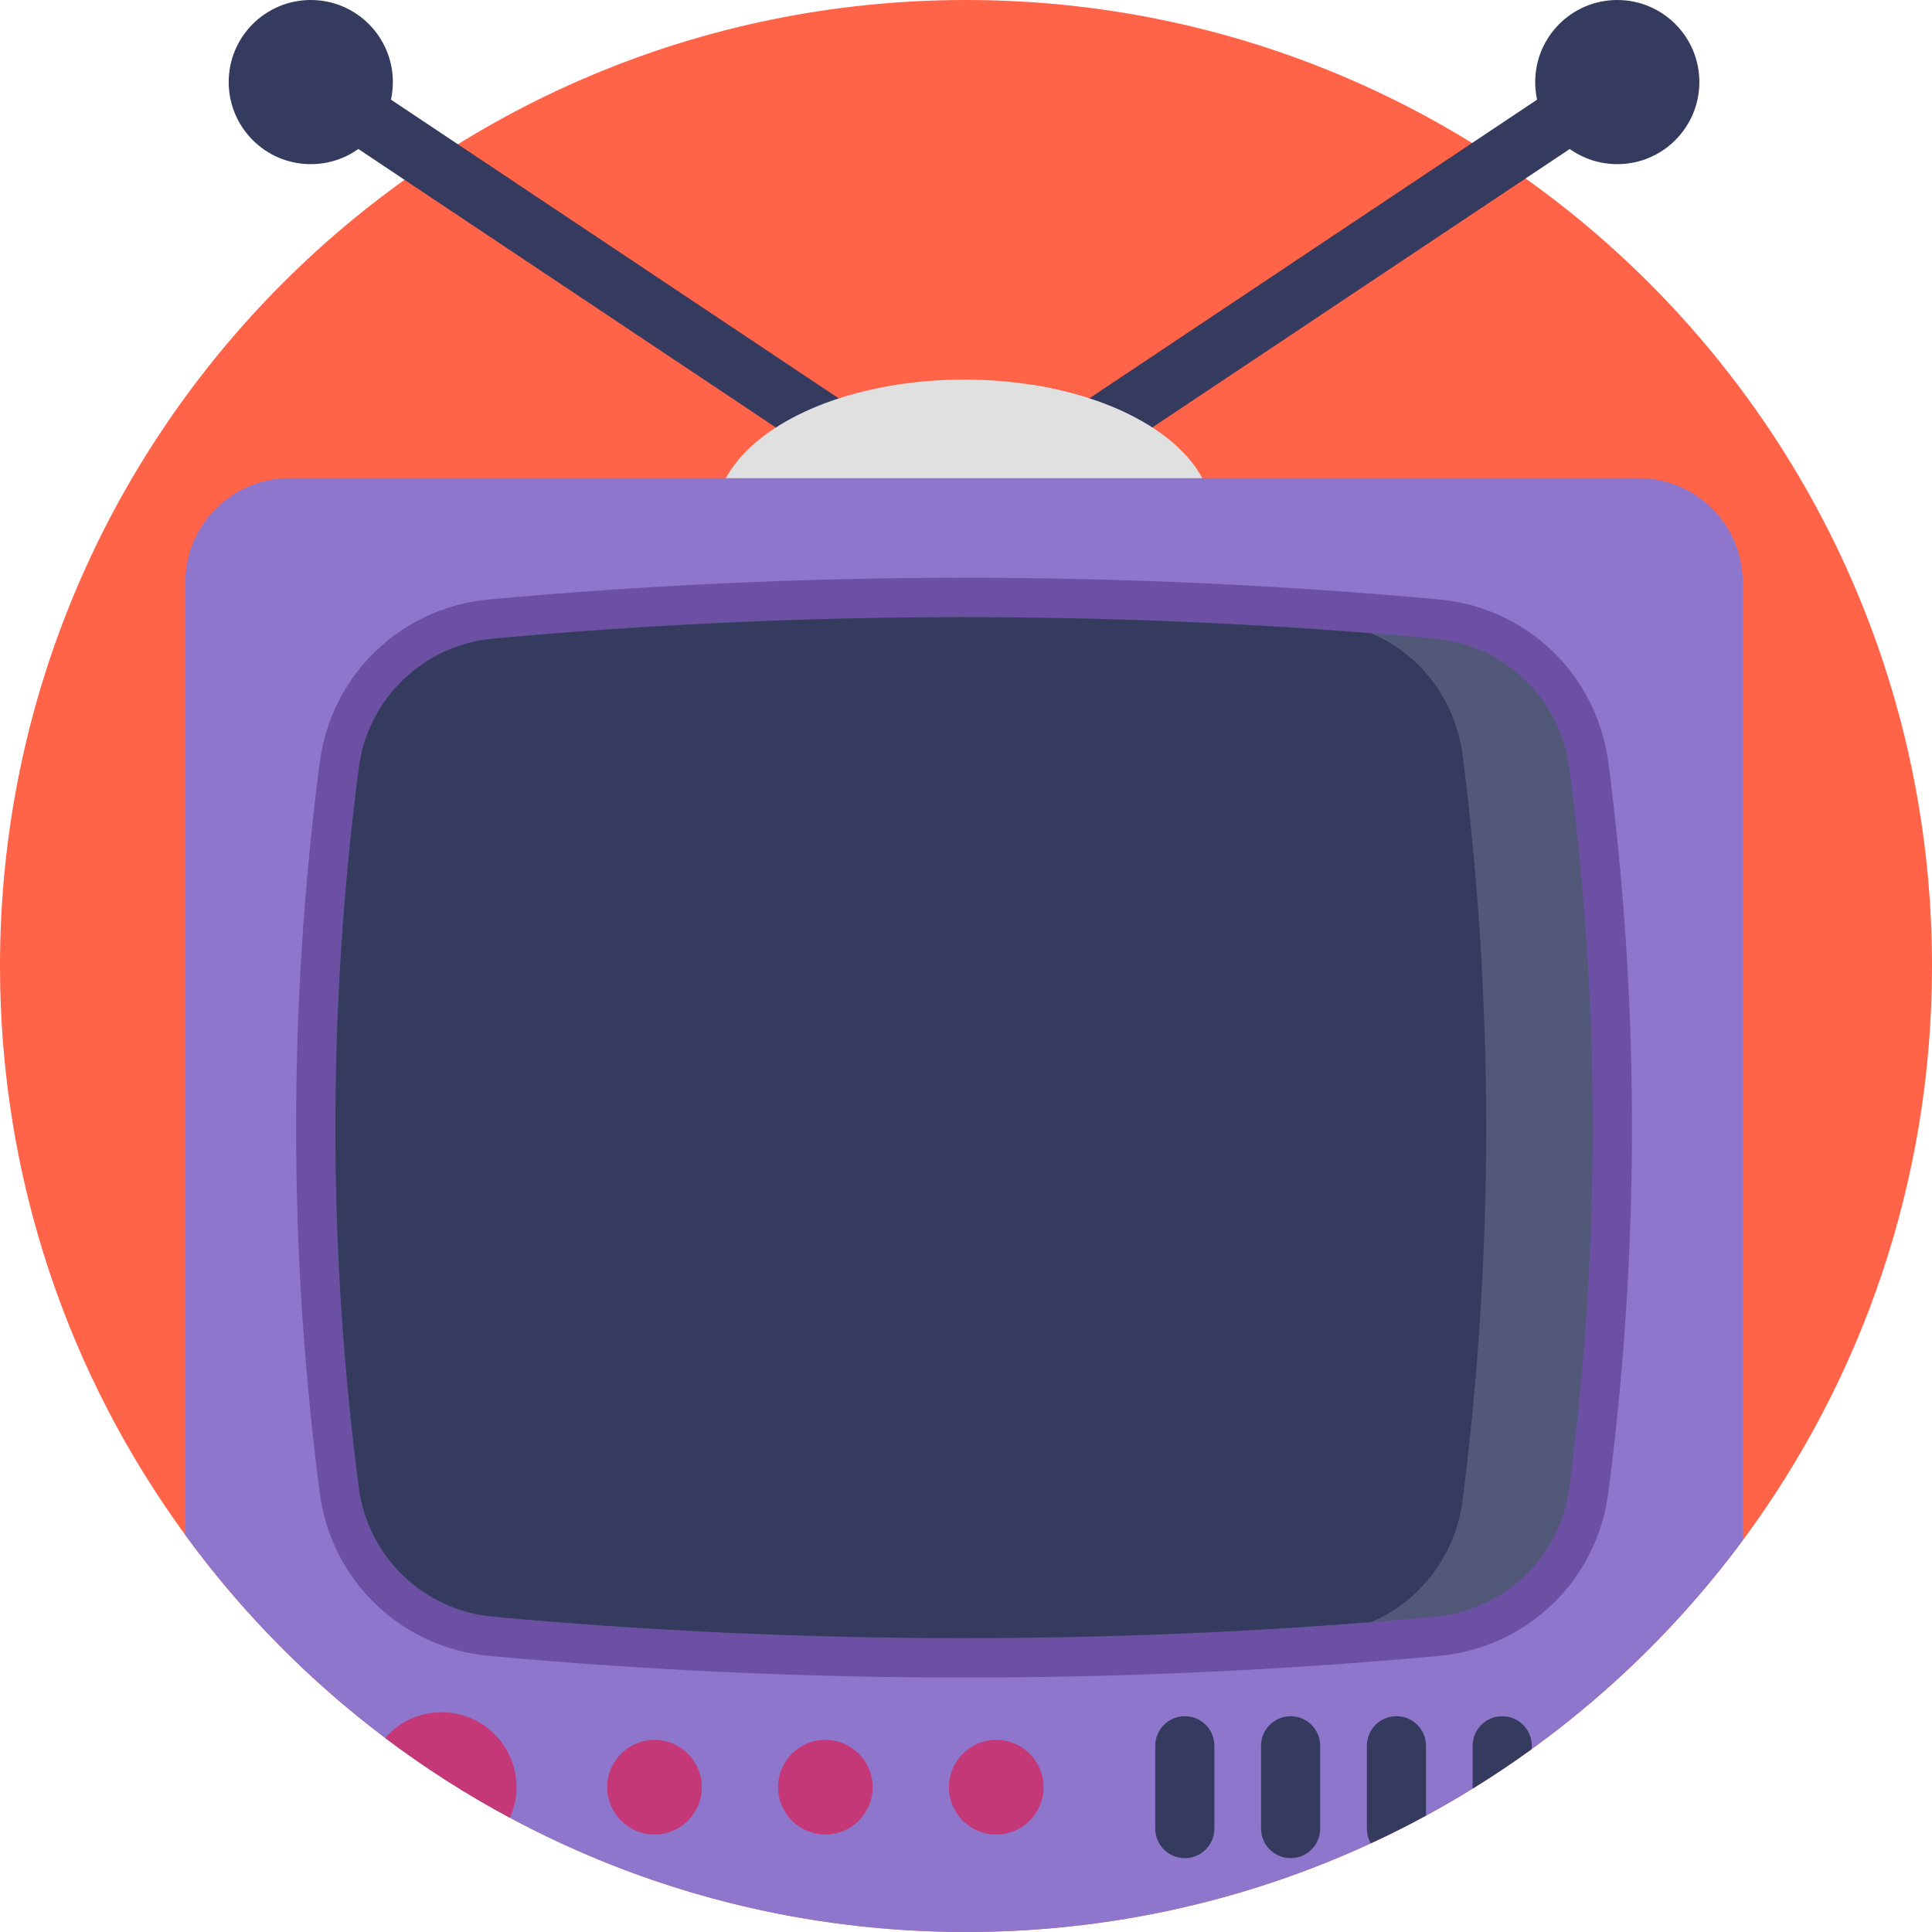
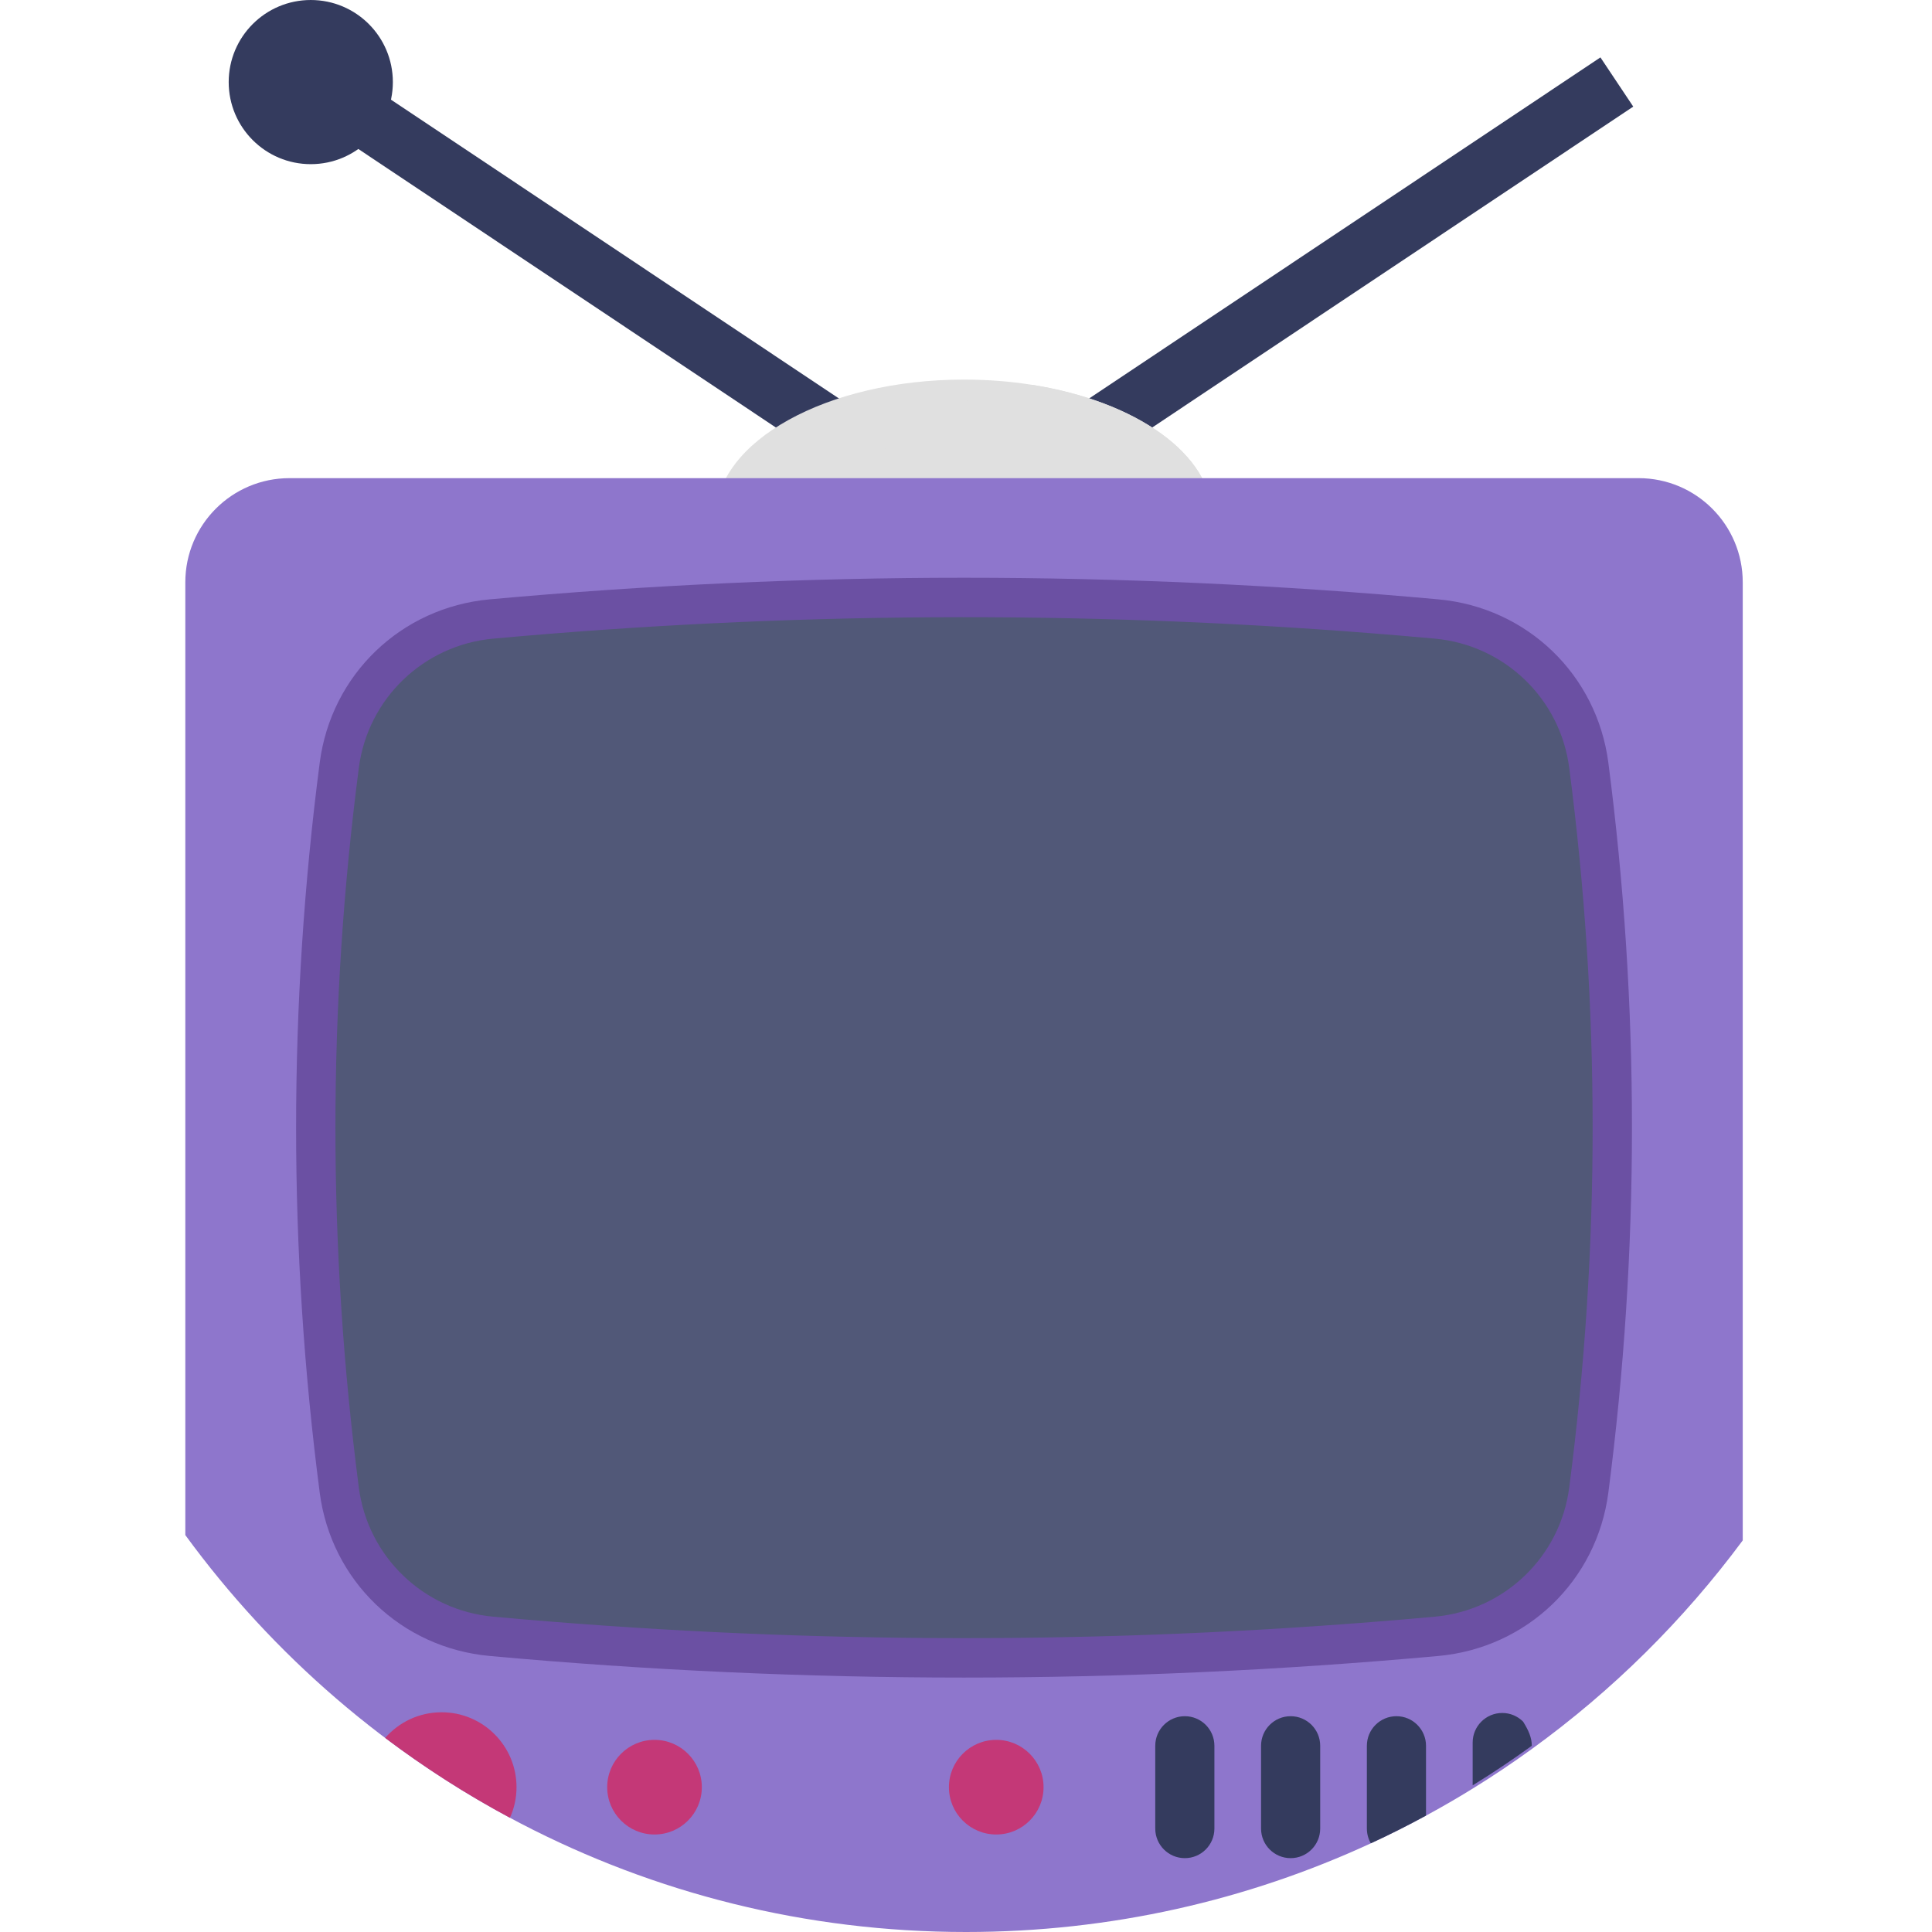
<svg xmlns="http://www.w3.org/2000/svg" version="1.1" width="512" height="512" x="0" y="0" viewBox="0 0 512 512" style="enable-background:new 0 0 512 512" xml:space="preserve" class="">
  <g>
-     <path style="" d="M512,256c0,57.01-18.641,109.672-50.155,152.221C415.211,471.186,340.375,512,256,512  c-43.708,0-84.867-10.951-120.863-30.271c-11.588-6.207-22.632-13.291-33.061-21.159c-20.187-15.203-38.055-33.343-52.966-53.76  C18.223,364.513,0,312.383,0,256C0,114.615,114.615,0,256,0S512,114.615,512,256z" fill="#ff6348" data-original="#f9e15c" class="" />
    <g>
      <rect x="334.201" y="-24.559" transform="matrix(-0.555 -0.832 0.832 -0.555 465.63 408.156)" style="" width="15.674" height="208.069" fill="#343b5e" data-original="#343b5e" class="" />
-       <circle style="" cx="428.596" cy="21.753" r="21.752" fill="#343b5e" data-original="#343b5e" class="" />
      <rect x="64.886" y="71.633" transform="matrix(-0.832 -0.555 0.555 -0.832 265.394 239.29)" style="" width="208.069" height="15.674" fill="#343b5e" data-original="#343b5e" class="" />
    </g>
    <g>
      <path style="" d="M321.306,137.164c0,16.729-20.219,30.835-47.804,35.182c-5.726,0.909-11.776,1.39-18.024,1.39   c-36.352,0-65.829-16.374-65.829-36.571s29.477-36.571,65.829-36.571c6.248,0,12.298,0.481,18.024,1.39   C301.087,106.329,321.306,120.435,321.306,137.164z" fill="#e0e0e0" data-original="#e0e0e0" class="" />
      <path style="" d="M321.306,137.164c0,16.729-20.219,30.835-47.804,35.182c-27.585-4.347-47.804-18.453-47.804-35.182   s20.219-30.835,47.804-35.182C301.087,106.329,321.306,120.435,321.306,137.164z" fill="#e0e0e0" data-original="#e0e0e0" class="" />
    </g>
    <path style="" d="M461.845,154.321v253.9c-15.684,21.17-34.555,39.842-55.902,55.286  c-5.089,3.689-10.313,7.189-15.673,10.491c-4.044,2.508-8.171,4.89-12.361,7.158c-4.786,2.602-9.655,5.057-14.629,7.346  C330.658,503.578,294.316,512,256,512c-85.002,0-160.329-41.43-206.89-105.19V154.321c0-15.245,12.361-27.606,27.606-27.606h357.522  C449.484,126.715,461.845,139.076,461.845,154.321z" fill="#8e76cc" data-original="#8e76cc" />
    <path style="" d="M255.478,444.574c-41.708,0-84.002-1.927-125.71-5.726c-23.483-2.14-42.003-19.939-45.039-43.284  c-8.346-64.18-8.346-129.263,0-193.443c3.036-23.346,21.556-41.145,45.039-43.284c41.707-3.799,84.001-5.726,125.71-5.726  s84.002,1.927,125.71,5.726c23.483,2.14,42.003,19.939,45.039,43.284c8.346,64.18,8.346,129.263,0,193.443  c-3.036,23.345-21.556,41.144-45.039,43.284C339.48,442.647,297.186,444.574,255.478,444.574z" fill="#6b50a3" data-original="#6b50a3" class="" />
    <path style="" d="M415.859,394.219c-2.382,18.348-17.189,32.549-35.621,34.22c-5.632,0.512-11.274,0.993-16.906,1.432  c-77.542,6.113-155.073,5.632-232.615-1.432c-18.432-1.672-33.238-15.872-35.621-34.22c-8.276-63.582-8.276-127.164,0-190.746  c2.382-18.359,17.189-32.549,35.621-34.231c77.542-7.063,155.073-7.544,232.615-1.432c5.632,0.439,11.274,0.92,16.906,1.432  c18.432,1.682,33.238,15.872,35.621,34.231C424.135,267.055,424.135,330.637,415.859,394.219z" fill="#515878" data-original="#515878" />
-     <path style="" d="M387.647,397.354c-1.87,14.879-11.389,27.105-24.315,32.517  c-77.542,6.113-155.073,5.632-232.615-1.432c-18.432-1.672-33.238-15.872-35.621-34.22c-8.276-63.582-8.276-127.164,0-190.746  c2.382-18.359,17.189-32.549,35.621-34.231c77.542-7.063,155.073-7.544,232.615-1.432c12.925,5.413,22.444,17.638,24.315,32.517  C395.922,266,395.922,331.682,387.647,397.354z" fill="#343b5e" data-original="#343b5e" class="" />
    <g>
      <path style="" d="M136.882,473.621c0,2.884-0.616,5.632-1.745,8.108c-11.588-6.207-22.632-13.291-33.061-21.159   c3.636-4.169,8.986-6.802,14.952-6.802C127.99,453.768,136.882,462.66,136.882,473.621z" fill="#c43877" data-original="#c43877" />
      <circle style="" cx="173.453" cy="473.621" r="12.539" fill="#c43877" data-original="#c43877" />
      <circle style="" cx="264.014" cy="473.621" r="12.539" fill="#c43877" data-original="#c43877" />
-       <circle style="" cx="218.728" cy="473.621" r="12.539" fill="#c43877" data-original="#c43877" />
    </g>
    <g>
      <path style="" d="M313.992,492.429L313.992,492.429c-4.328,0-7.837-3.509-7.837-7.837v-21.943   c0-4.328,3.509-7.837,7.837-7.837l0,0c4.328,0,7.837,3.509,7.837,7.837v21.943C321.829,488.92,318.32,492.429,313.992,492.429z" fill="#343b5e" data-original="#343b5e" class="" />
-       <path style="" d="M405.943,462.649v0.857c-5.089,3.689-10.313,7.189-15.673,10.491v-11.348   c0-4.326,3.511-7.837,7.837-7.837c2.163,0,4.117,0.878,5.538,2.299C405.065,458.533,405.943,460.487,405.943,462.649z" fill="#343b5e" data-original="#343b5e" class="" />
+       <path style="" d="M405.943,462.649c-5.089,3.689-10.313,7.189-15.673,10.491v-11.348   c0-4.326,3.511-7.837,7.837-7.837c2.163,0,4.117,0.878,5.538,2.299C405.065,458.533,405.943,460.487,405.943,462.649z" fill="#343b5e" data-original="#343b5e" class="" />
      <path style="" d="M377.908,462.649v18.505c-4.786,2.602-9.655,5.057-14.629,7.346   c-0.658-1.149-1.045-2.487-1.045-3.908v-21.943c0-4.326,3.5-7.837,7.837-7.837c2.163,0,4.127,0.878,5.538,2.299   C377.03,458.533,377.908,460.487,377.908,462.649z" fill="#343b5e" data-original="#343b5e" class="" />
      <path style="" d="M342.03,492.429L342.03,492.429c-4.328,0-7.837-3.509-7.837-7.837v-21.943   c0-4.328,3.509-7.837,7.837-7.837l0,0c4.328,0,7.837,3.509,7.837,7.837v21.943C349.866,488.92,346.358,492.429,342.03,492.429z" fill="#343b5e" data-original="#343b5e" class="" />
      <circle style="" cx="82.359" cy="21.753" r="21.752" fill="#343b5e" data-original="#343b5e" class="" />
    </g>
    <g>
</g>
    <g>
</g>
    <g>
</g>
    <g>
</g>
    <g>
</g>
    <g>
</g>
    <g>
</g>
    <g>
</g>
    <g>
</g>
    <g>
</g>
    <g>
</g>
    <g>
</g>
    <g>
</g>
    <g>
</g>
    <g>
</g>
  </g>
</svg>